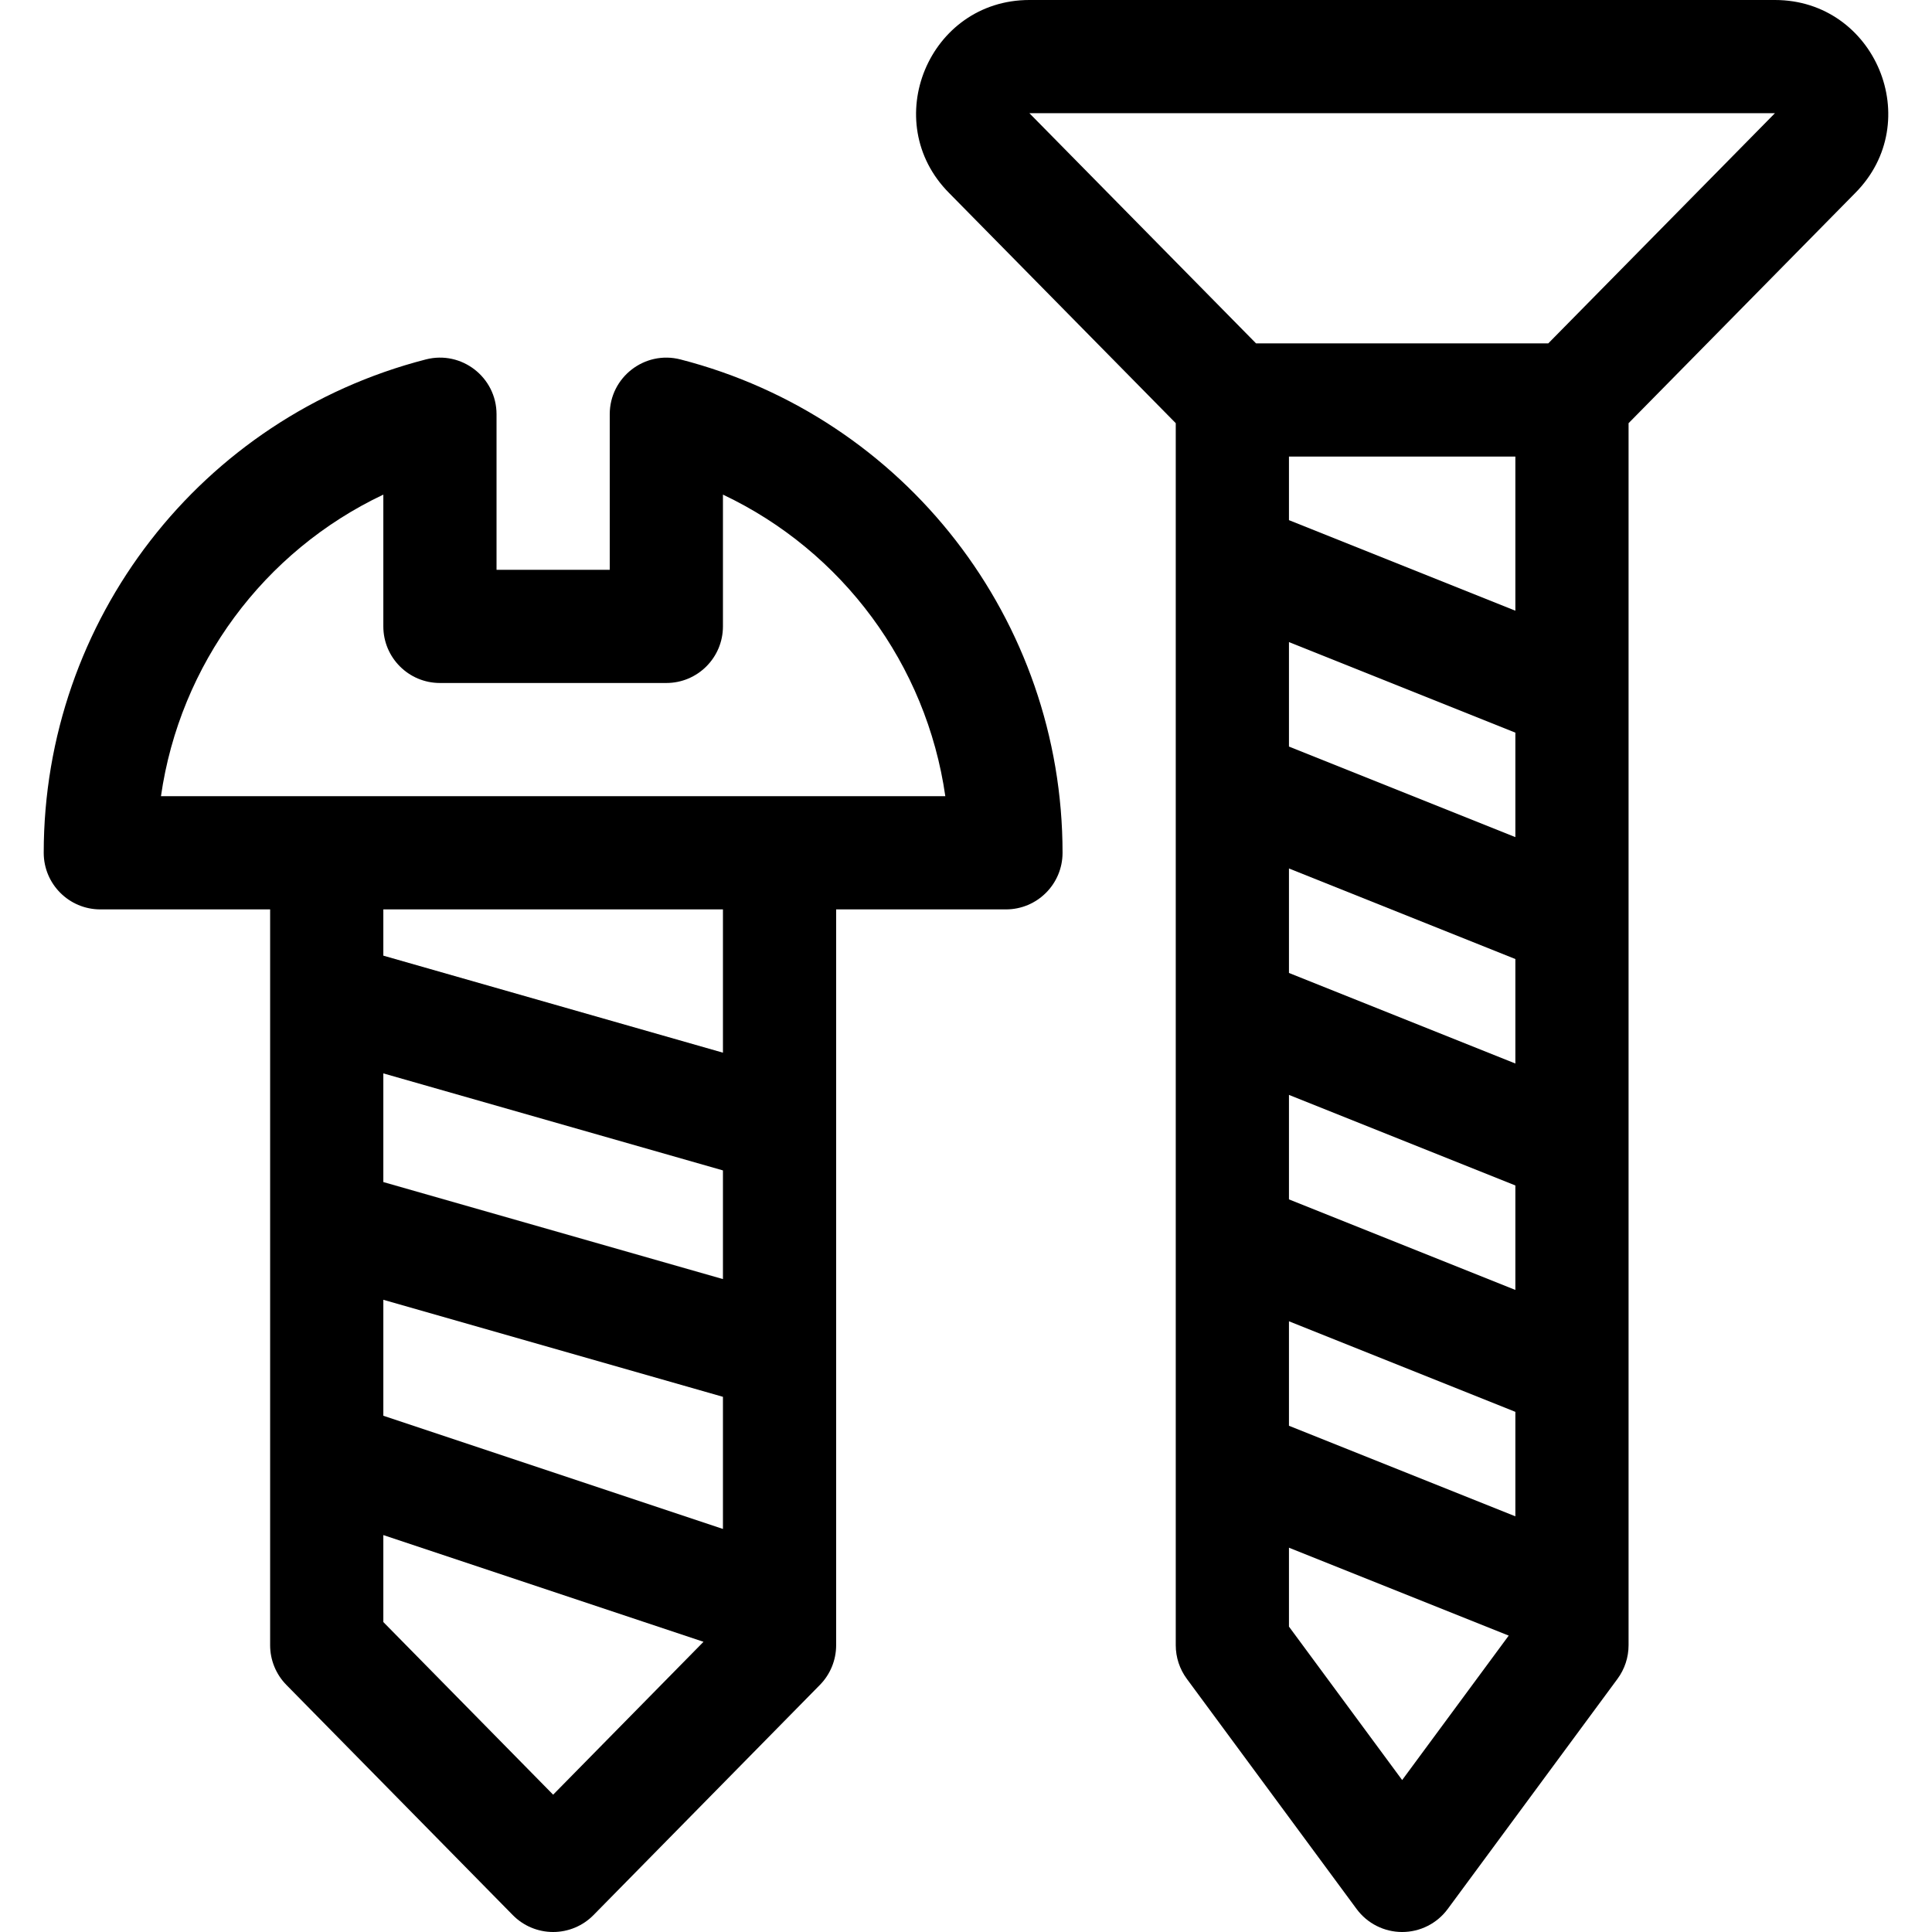
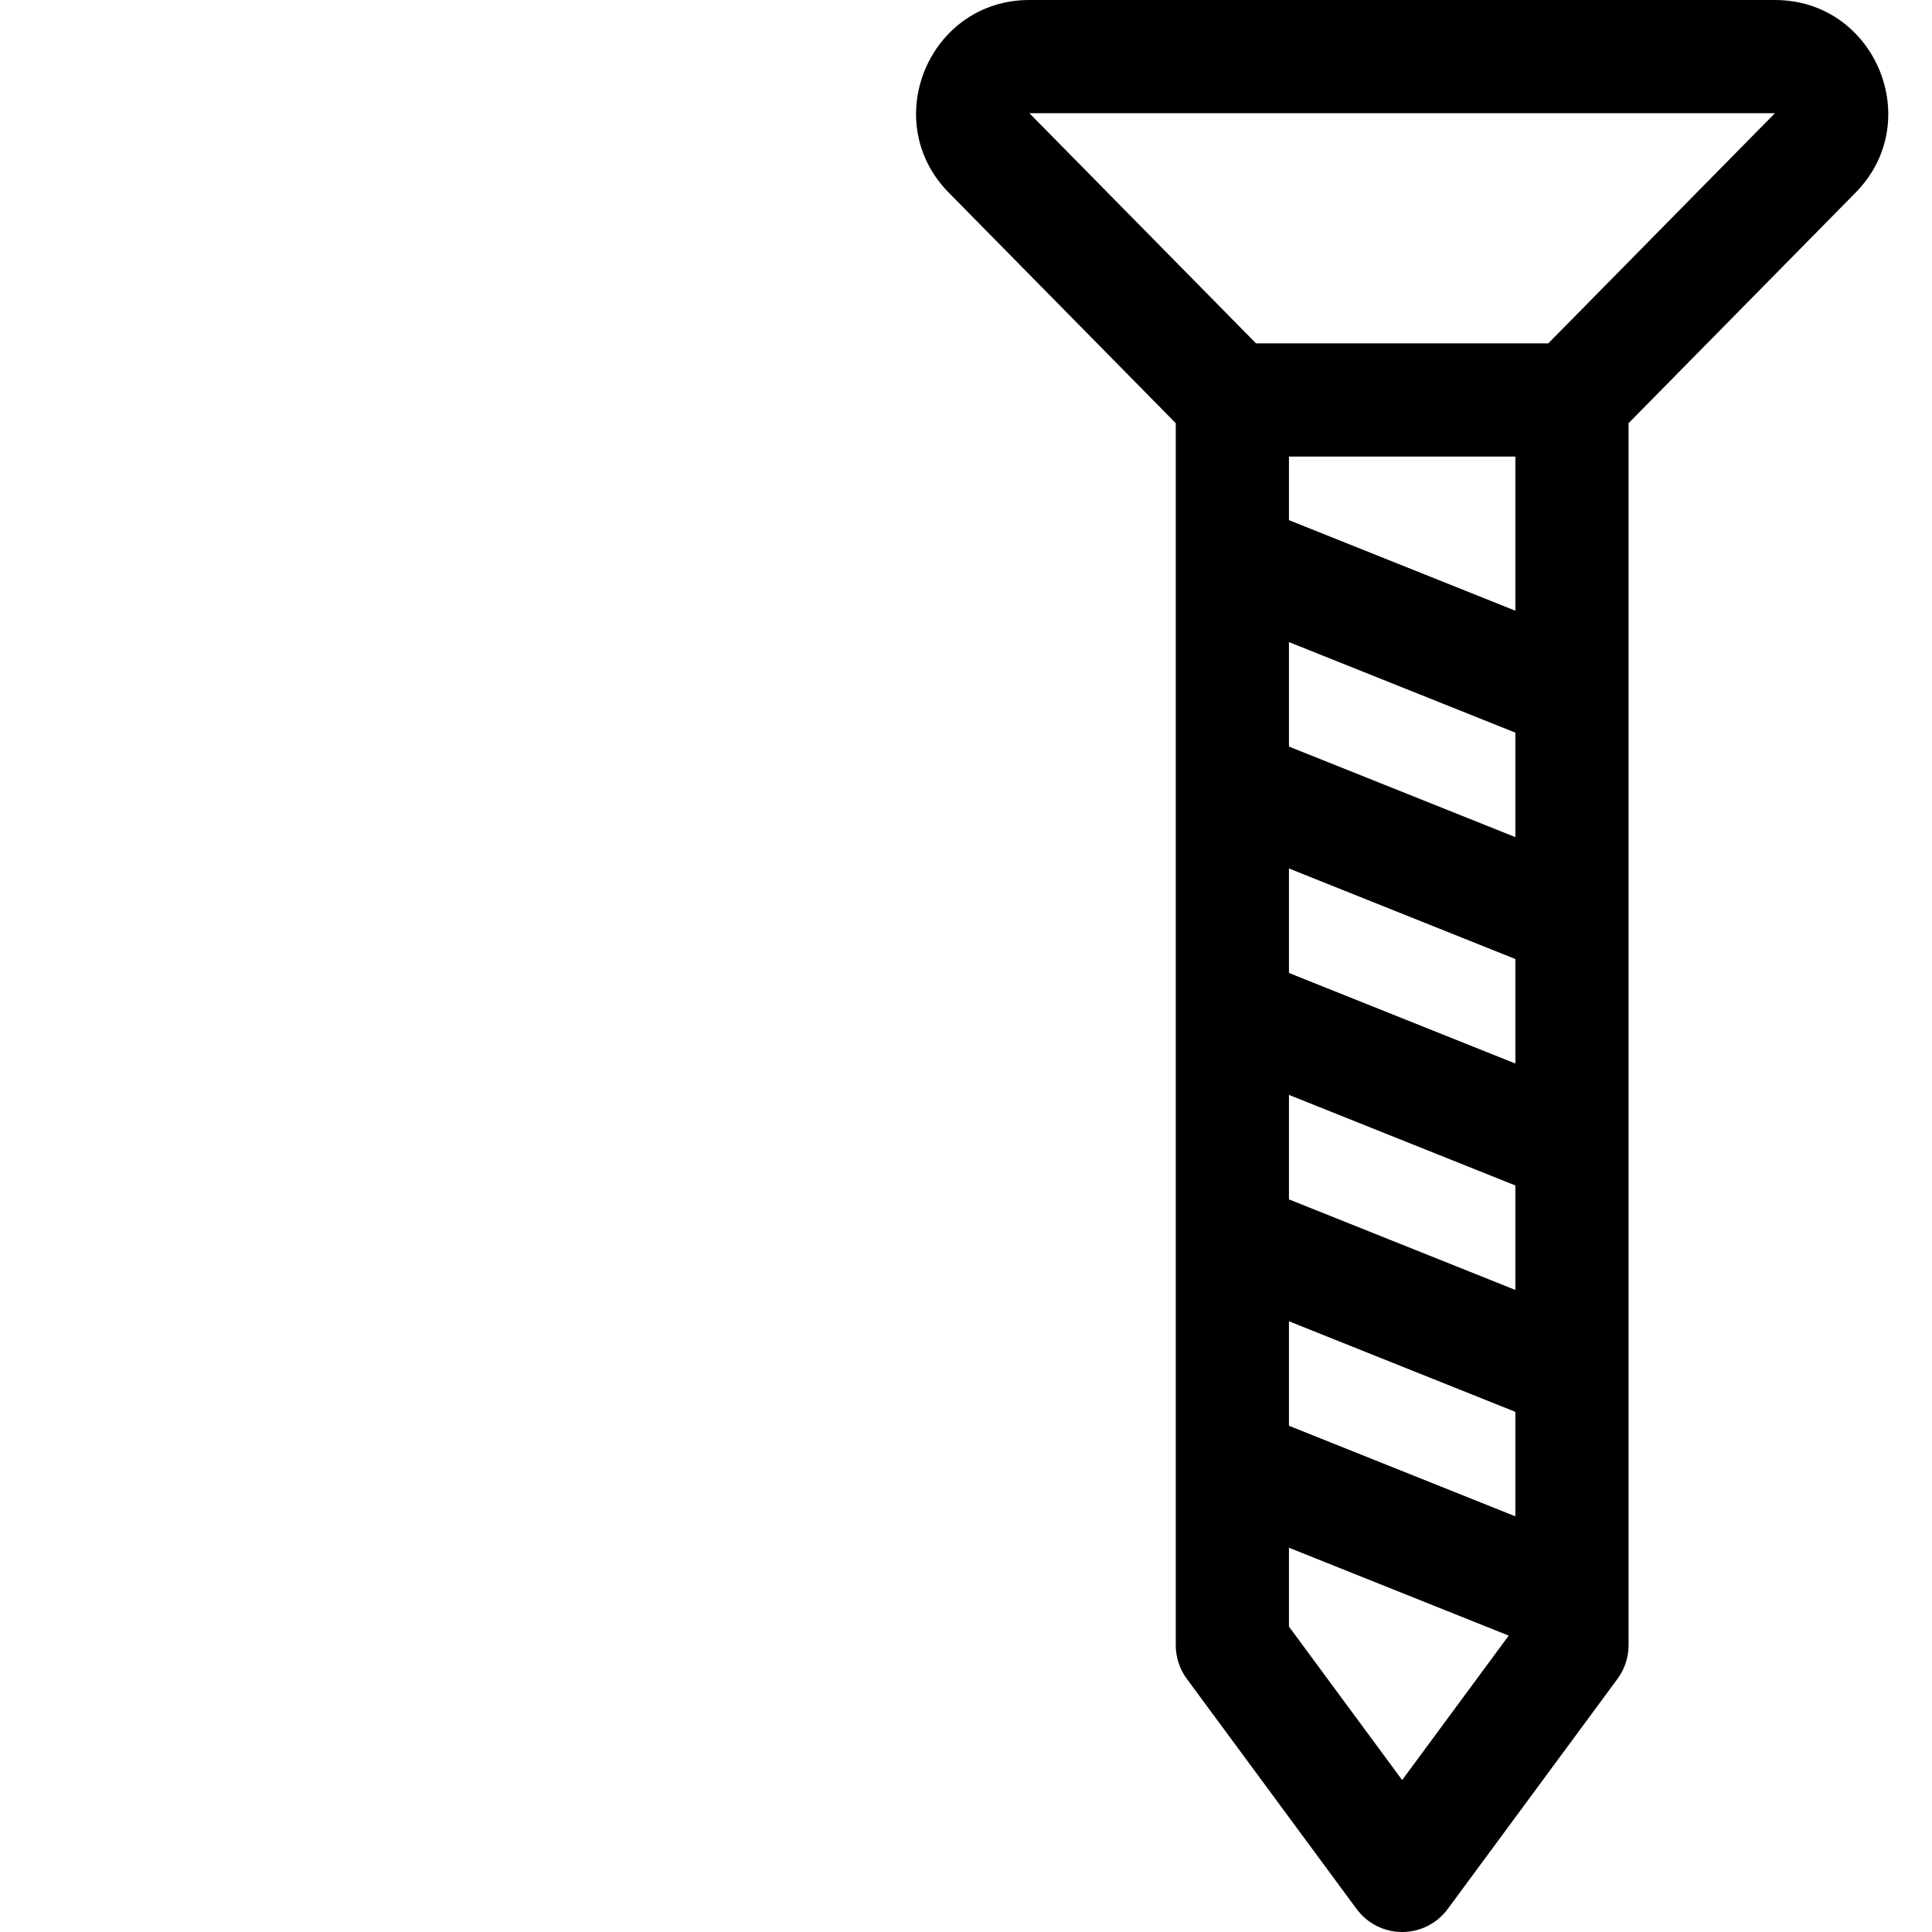
<svg xmlns="http://www.w3.org/2000/svg" id="Capa_1" x="0px" y="0px" viewBox="0 0 512 512" style="enable-background:new 0 0 512 512;" xml:space="preserve">
  <g>
    <g>
-       <path d="M180.326,95.254c-9.478-2.442-18.739,4.728-18.739,14.526V151h-30v-41.22c0-9.786-9.25-16.972-18.739-14.526    C53.228,110.599,11.587,164.364,11.587,226c0,8.284,6.716,15,15,15h45c0,17.868,0,188.859,0,195c0,3.935,1.546,7.713,4.306,10.519    l60,61c2.82,2.867,6.673,4.481,10.694,4.481s7.874-1.615,10.694-4.481l60-61c2.76-2.806,4.306-6.583,4.306-10.519    c0-6.98,0-180.003,0-195h45c8.284,0,15-6.716,15-15C281.587,164.364,239.947,110.599,180.326,95.254z M146.587,475.609l-45-45.75    v-23.048l84.85,28.283L146.587,475.609z M191.587,310.171v28.8l-90-25.714v-28.8L191.587,310.171z M101.587,253.257V241h90v37.971    L101.587,253.257z M191.588,405.188l-90-30v-30.731l90,25.714V405.188z M42.655,211c5.008-34.923,27.271-64.944,58.932-79.923V166    c0,8.284,6.716,15,15,15h60c8.284,0,15-6.716,15-15v-34.923c31.662,14.979,53.924,45,58.932,79.923H42.655z" />
-     </g>
+       </g>
  </g>
  <g>
    <g>
      <path d="M470.375,0H272.801c-26.655,0-40.057,32.282-21.263,51.163l60.05,60.983c0,18.407,0,305.9,0,323.854    c0,3.205,1.026,6.326,2.929,8.905l45,61c2.828,3.833,7.309,6.095,12.071,6.095s9.243-2.262,12.071-6.095l45-61    c1.902-2.579,2.929-5.7,2.929-8.905c0-13.011,0-310.378,0-323.854l60.044-60.978C510.473,32.251,496.96,0,470.375,0z     M371.587,471.732l-30-40.667v-20.91l58.24,23.296L371.587,471.732z M401.587,401.844l-60-24v-27.688l60,24V401.844z     M401.587,341.844l-60-24v-27.688l60,24V341.844z M401.587,281.844l-60-24v-27.688l60,24V281.844z M401.587,221.844l-60-24    v-27.688l60,24V221.844z M401.587,161.844l-60-24V121h60V161.844z M470.293,30.082L410.306,91h-77.438l-59.986-60.918    c-0.026-0.027-0.054-0.055-0.081-0.082h197.574C470.348,30.027,470.32,30.055,470.293,30.082z" />
    </g>
  </g>
  <g>
</g>
  <g>
</g>
  <g>
</g>
  <g>
</g>
  <g>
</g>
  <g>
</g>
  <g>
</g>
  <g>
</g>
  <g>
</g>
  <g>
</g>
  <g>
</g>
  <g>
</g>
  <g>
</g>
  <g>
</g>
  <g>
</g>
</svg>